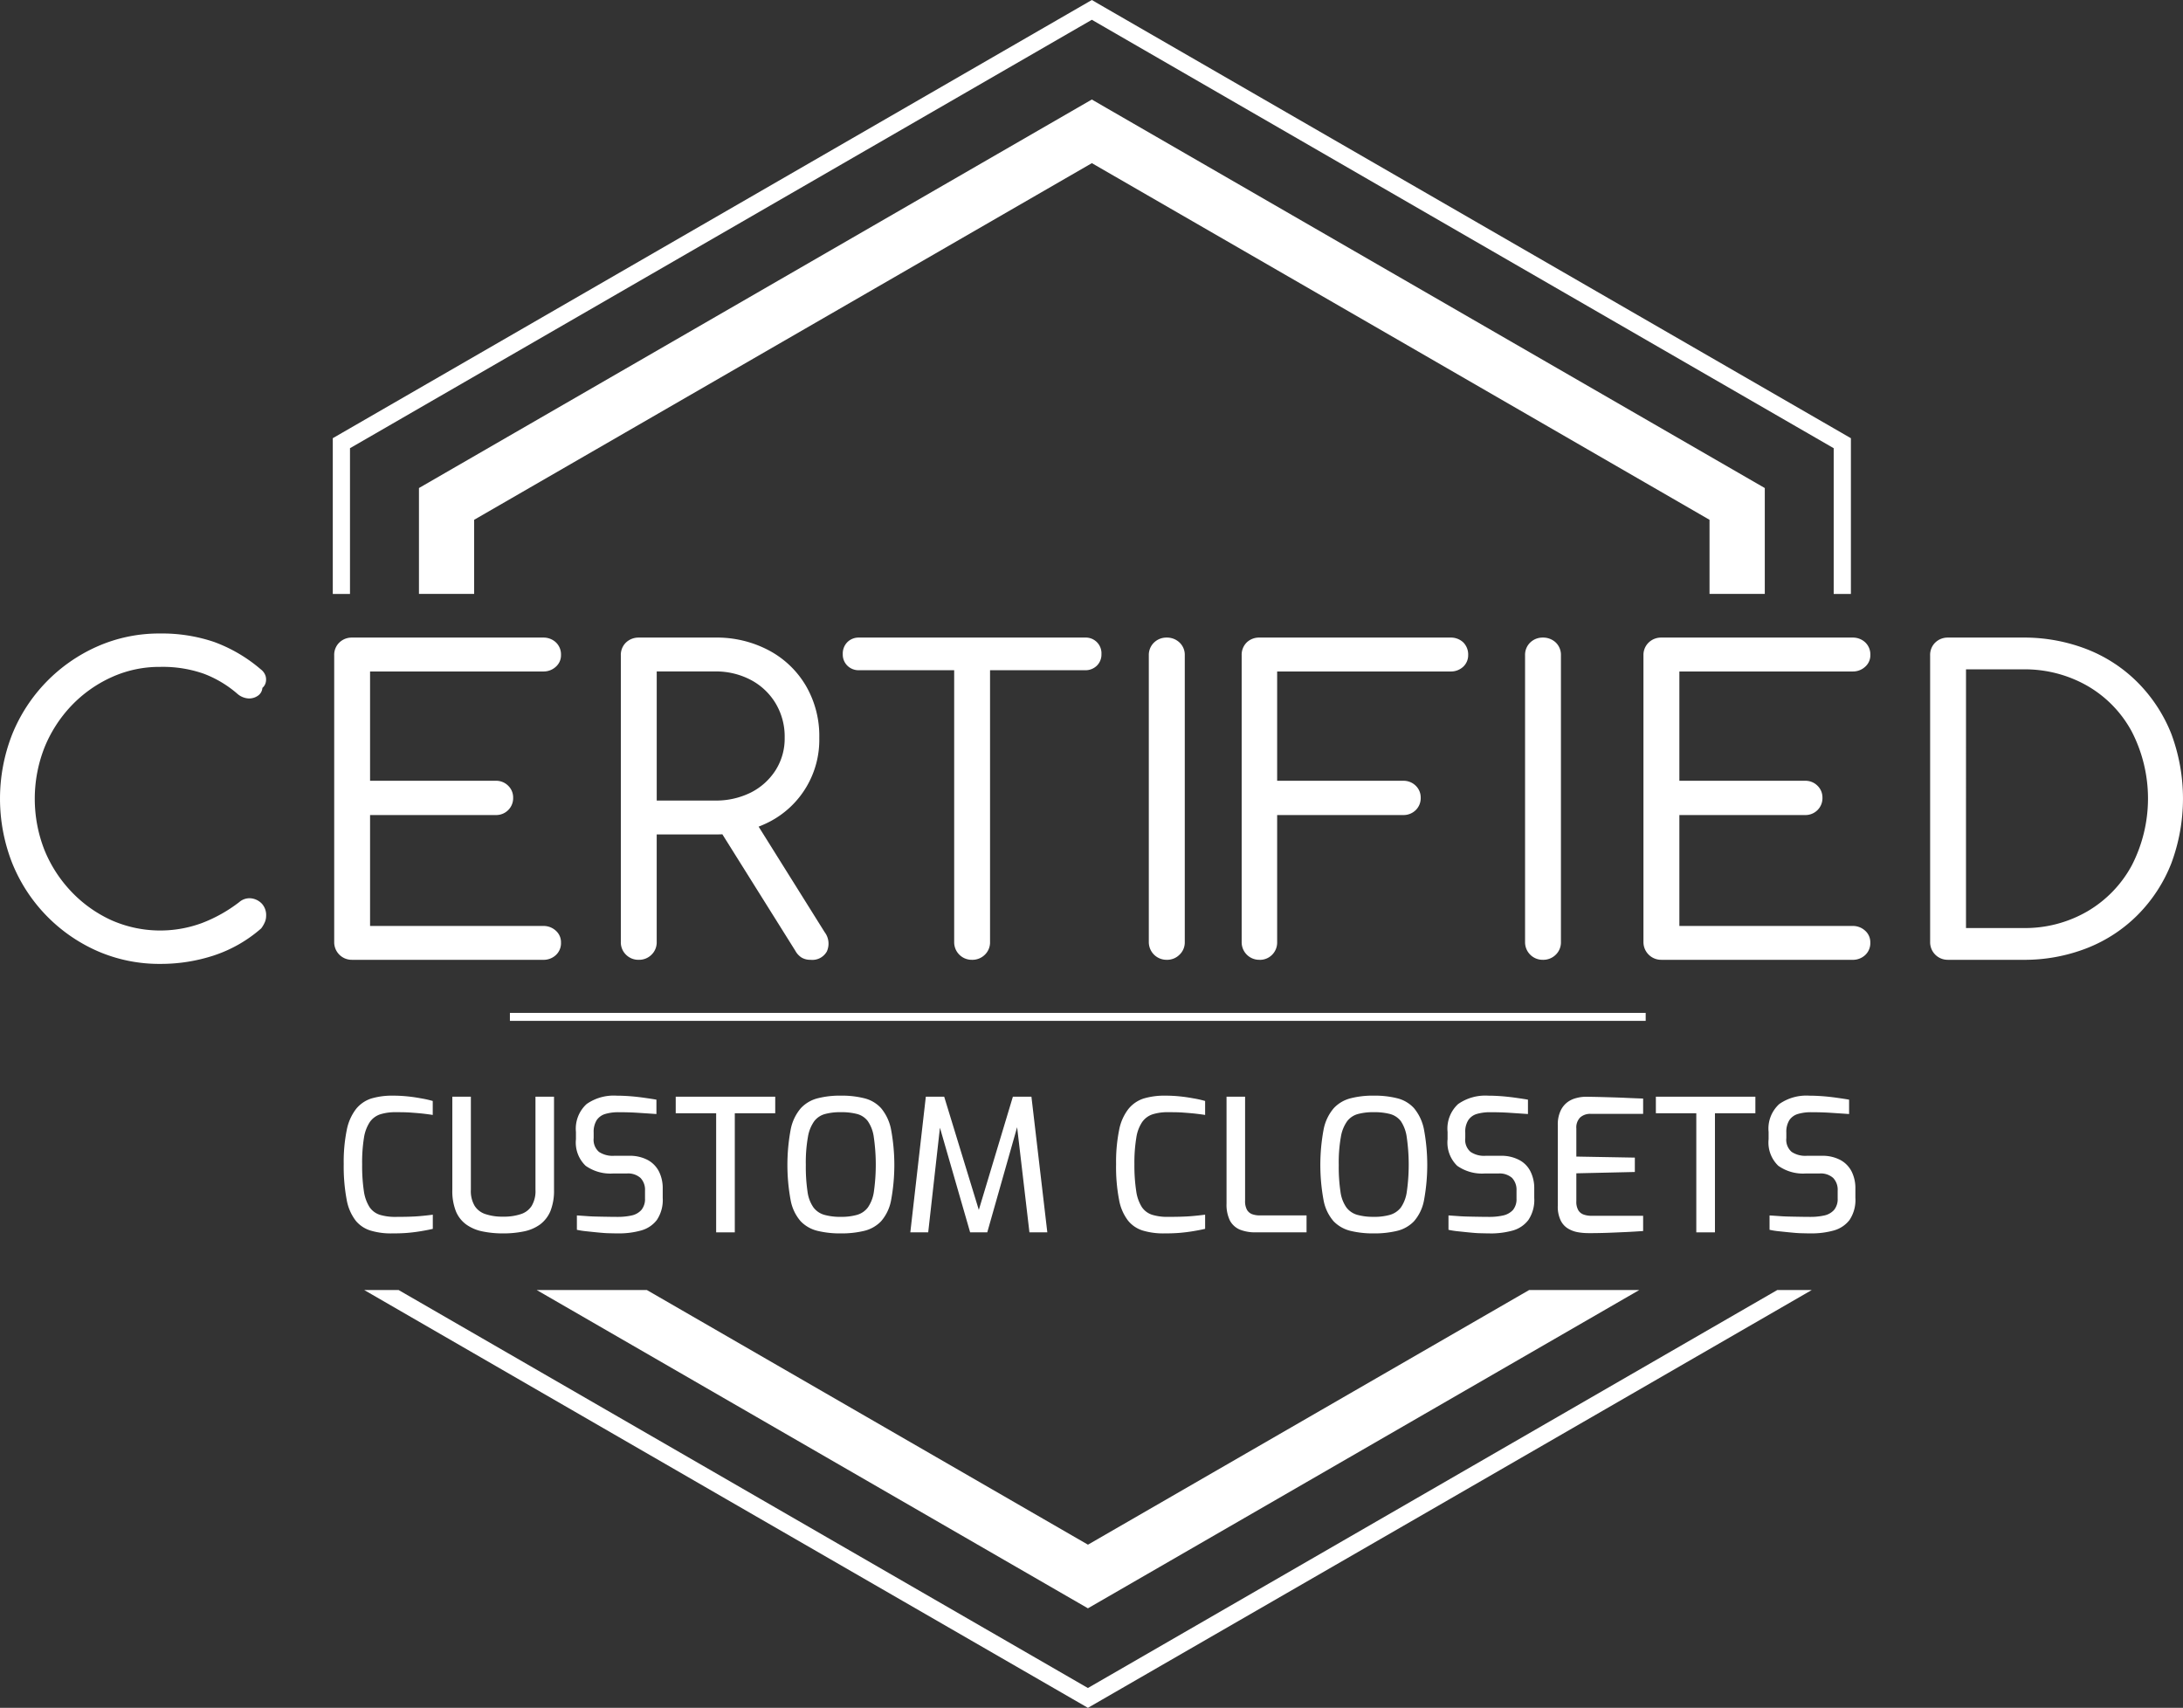
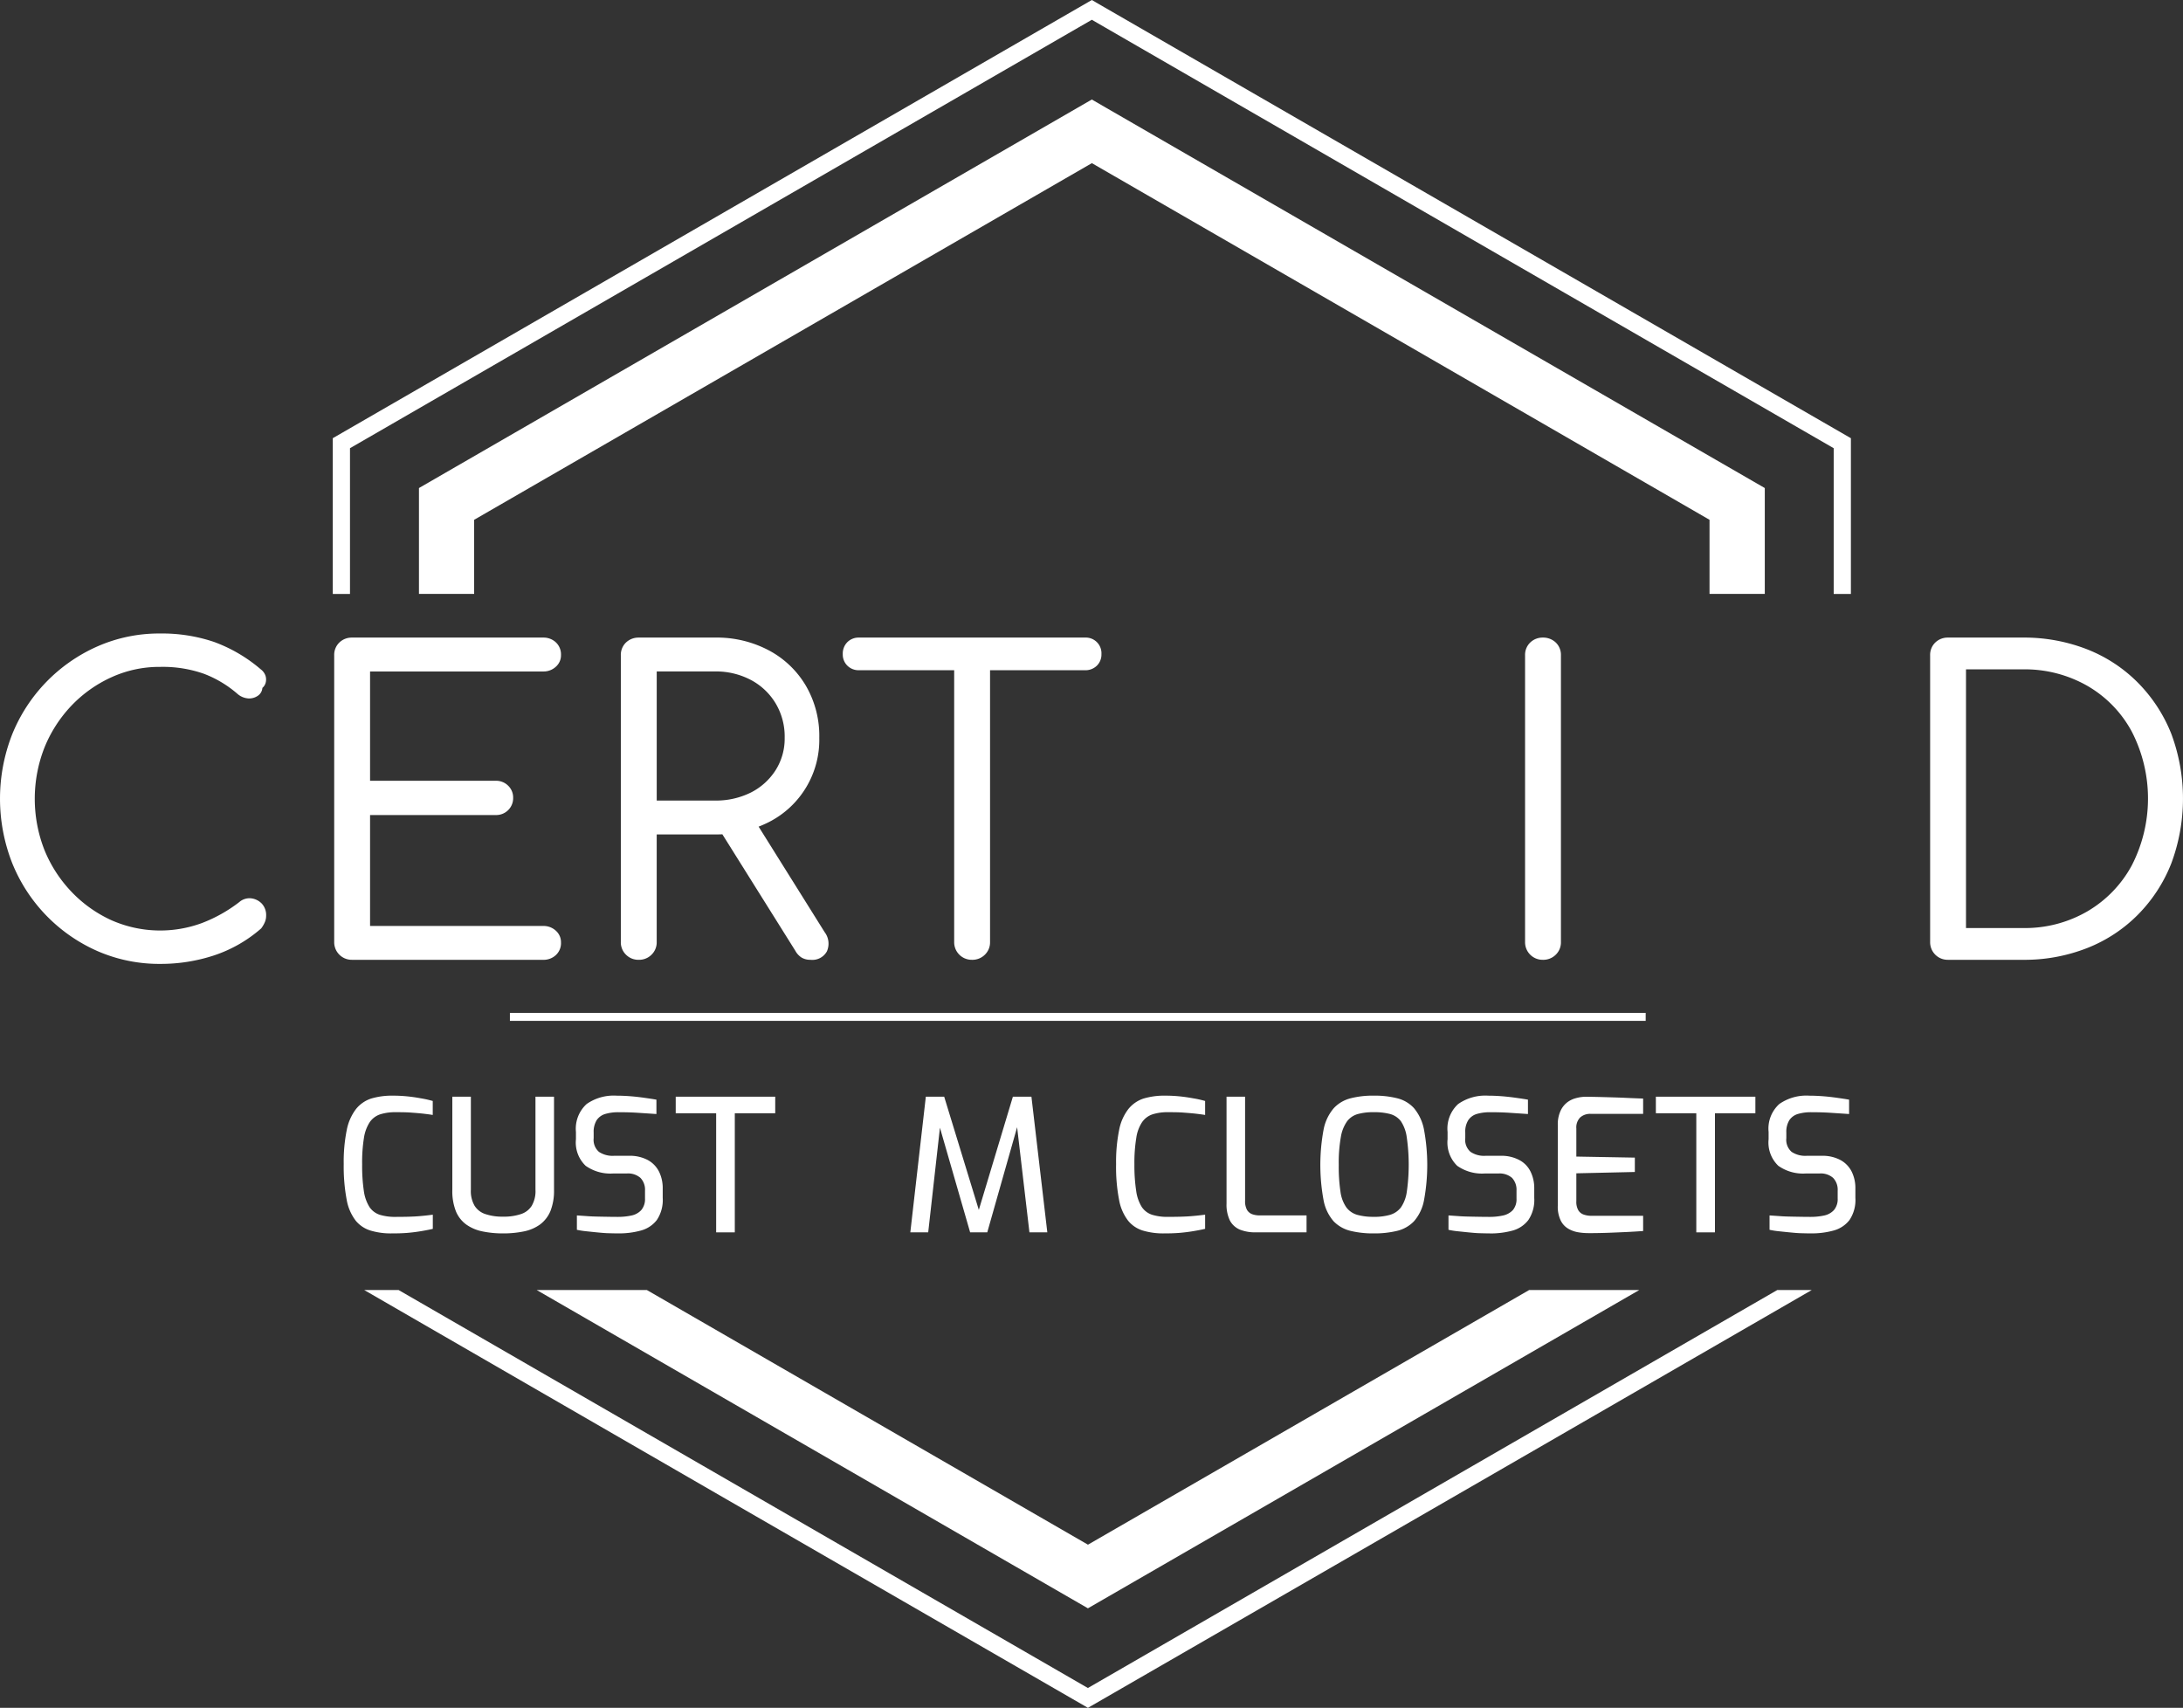
<svg xmlns="http://www.w3.org/2000/svg" width="279.184" height="218.412" viewBox="0 0 279.184 218.412">
  <rect x="0" y="0" width="279.184" height="218.412" fill="#333333" stroke="none" />
  <g id="Capa_x0020_1" transform="translate(-85.77 -52.58)">
    <g id="_2277717753328" transform="translate(85.77 52.58)">
      <g id="Grupo_25" data-name="Grupo 25" transform="translate(42.558)">
        <path id="Trazado_15" data-name="Trazado 15" d="M218.374,52.9q48.27,27.867,96.529,55.722v19.917h-2.2V109.9L265.263,82.51l-47.437-27.4L122.952,109.9v18.639h-2.2V108.619q48.544-28.013,97.076-56.039l.548.316Z" transform="translate(-120.75 -52.58)" fill="#fff" />
        <path id="Trazado_16" data-name="Trazado 16" d="M217.628,64.062l84.3,48.666v13.541H294.86v-9.478L255.368,93.979l-39.5-22.8-79,45.612v9.478H129.81V112.728Q172.825,87.89,215.863,63.04Z" transform="translate(-118.787 -50.314)" fill="#fff" />
      </g>
      <g id="Grupo_26" data-name="Grupo 26" transform="translate(46.573 164.977)">
        <path id="Trazado_17" data-name="Trazado 17" d="M309.187,188.18q-46.281,26.736-92.575,53.435-46.3-26.7-92.562-53.435h4.4l88.158,50.9,88.17-50.9Z" transform="translate(-124.05 -188.18)" fill="#fff" />
        <path id="Trazado_18" data-name="Trazado 18" d="M283.2,188.18q-35.258,20.348-70.517,40.709-35.258-20.348-70.5-40.709h14.089l56.416,32.57,56.428-32.57Z" transform="translate(-120.122 -188.18)" fill="#fff" />
      </g>
      <path id="Trazado_19" data-name="Trazado 19" d="M106.246,161.424a19.773,19.773,0,0,1-7.993-1.63,20.766,20.766,0,0,1-10.925-11.266,22.529,22.529,0,0,1,0-16.461,20.806,20.806,0,0,1,10.865-11.23,19.561,19.561,0,0,1,8.054-1.667,20.75,20.75,0,0,1,6.911,1.083,19.433,19.433,0,0,1,5.962,3.5,1.744,1.744,0,0,1,.608.827,1.607,1.607,0,0,1,.024.864,1.286,1.286,0,0,1-.426.681,1.311,1.311,0,0,1-.584,1.01,1.946,1.946,0,0,1-1.2.341,2.377,2.377,0,0,1-1.375-.56,14.229,14.229,0,0,0-4.331-2.6,15.827,15.827,0,0,0-5.584-.876,14.759,14.759,0,0,0-6.229,1.326,16.47,16.47,0,0,0-5.122,3.638,17.057,17.057,0,0,0-3.455,5.378,17.95,17.95,0,0,0,0,13.055,16.946,16.946,0,0,0,3.455,5.353,16.507,16.507,0,0,0,5.122,3.65,15.429,15.429,0,0,0,11.558.365,18.758,18.758,0,0,0,4.794-2.689,1.992,1.992,0,0,1,1.533-.475,2.256,2.256,0,0,1,1.351.681,2.151,2.151,0,0,1,.547,1.533,2.07,2.07,0,0,1-.158.815,3.808,3.808,0,0,1-.474.815,17.485,17.485,0,0,1-6.035,3.455,21.752,21.752,0,0,1-6.886,1.083Z" transform="translate(-85.77 -38.153)" fill="#fff" />
      <path id="_1" d="M123.163,160.808a2.244,2.244,0,0,1-2.263-2.275V121.875a2.19,2.19,0,0,1,.657-1.642,2.262,2.262,0,0,1,1.606-.633h24.479a2.3,2.3,0,0,1,1.606.608,2.118,2.118,0,0,1,.657,1.618,1.948,1.948,0,0,1-.657,1.5,2.3,2.3,0,0,1-1.606.608H125.487v13.979h16.035a2.172,2.172,0,0,1,1.63.633,2.085,2.085,0,0,1,.633,1.533,2.137,2.137,0,0,1-.633,1.582,2.172,2.172,0,0,1-1.63.633H125.487v14.186h22.155a2.3,2.3,0,0,1,1.606.608,1.973,1.973,0,0,1,.657,1.509,2.073,2.073,0,0,1-.657,1.606,2.3,2.3,0,0,1-1.606.608H123.163Z" transform="translate(-78.159 -38.06)" fill="#fff" />
      <path id="_2" d="M153.305,160.808a2.232,2.232,0,0,1-1.618-.657,2.193,2.193,0,0,1-.657-1.618V121.875a2.19,2.19,0,0,1,.657-1.642,2.312,2.312,0,0,1,1.618-.633h9.758a14.188,14.188,0,0,1,6.911,1.642,12.038,12.038,0,0,1,4.721,4.514,12.739,12.739,0,0,1,1.716,6.667,11.8,11.8,0,0,1-6.436,10.767,14.727,14.727,0,0,1-6.911,1.582h-7.446v13.76a2.193,2.193,0,0,1-.657,1.618,2.237,2.237,0,0,1-1.655.657Zm22,0a2.189,2.189,0,0,1-1.168-.292,2.376,2.376,0,0,1-.791-.864l-9.916-15.829,4.489-1.217,9.174,14.661a2.434,2.434,0,0,1,.292,2.458A2.116,2.116,0,0,1,175.3,160.808Zm-19.685-20.367h7.446a9.982,9.982,0,0,0,4.587-1.022,8.06,8.06,0,0,0,3.163-2.847,7.539,7.539,0,0,0,1.168-4.149,8.268,8.268,0,0,0-1.168-4.429,8.113,8.113,0,0,0-3.163-2.981,9.566,9.566,0,0,0-4.587-1.083h-7.446Z" transform="translate(-71.632 -38.06)" fill="#fff" />
      <path id="_3" d="M190.87,160.808a2.243,2.243,0,0,1-2.263-2.275V119.6h4.587v38.933a2.193,2.193,0,0,1-.657,1.618A2.265,2.265,0,0,1,190.87,160.808Zm-14.405-37.035a2.044,2.044,0,0,1-1.521-.584,1.989,1.989,0,0,1-.584-1.472,2.073,2.073,0,0,1,.584-1.533,2.044,2.044,0,0,1,1.521-.584h28.859a2.005,2.005,0,0,1,2.117,2.117,1.989,1.989,0,0,1-.584,1.472,2.073,2.073,0,0,1-1.533.584Z" transform="translate(-66.577 -38.06)" fill="#fff" />
-       <path id="_4" d="M208.805,160.808a2.264,2.264,0,0,1-2.275-2.275V121.875a2.2,2.2,0,0,1,.669-1.642,2.262,2.262,0,0,1,1.606-.633,2.317,2.317,0,0,1,1.655.633,2.155,2.155,0,0,1,.669,1.642v36.658a2.157,2.157,0,0,1-.669,1.618A2.237,2.237,0,0,1,208.805,160.808Z" transform="translate(-59.608 -38.06)" fill="#fff" />
-       <path id="_5" d="M218.565,160.808a2.244,2.244,0,0,1-2.275-2.275V121.875a2.219,2.219,0,0,1,.633-1.642,2.268,2.268,0,0,1,1.642-.633h24.418a2.3,2.3,0,0,1,1.642.608,2.191,2.191,0,0,1,.633,1.618,2.012,2.012,0,0,1-.633,1.5,2.3,2.3,0,0,1-1.642.608H220.828v13.979h16.084a2.219,2.219,0,0,1,1.642.633,2.085,2.085,0,0,1,.633,1.533,2.136,2.136,0,0,1-.633,1.582,2.219,2.219,0,0,1-1.642.633H220.828v16.242a2.22,2.22,0,0,1-.633,1.618,2.182,2.182,0,0,1-1.63.657Z" transform="translate(-57.493 -38.06)" fill="#fff" />
      <path id="_6" d="M248.343,160.808a2.244,2.244,0,0,1-2.263-2.275V121.875a2.19,2.19,0,0,1,.657-1.642,2.262,2.262,0,0,1,1.606-.633,2.346,2.346,0,0,1,1.667.633,2.19,2.19,0,0,1,.657,1.642v36.658a2.193,2.193,0,0,1-.657,1.618A2.265,2.265,0,0,1,248.343,160.808Z" transform="translate(-51.039 -38.06)" fill="#fff" />
-       <path id="_7" d="M260.8,160.808a2.264,2.264,0,0,1-2.275-2.275V121.875a2.2,2.2,0,0,1,.669-1.642,2.262,2.262,0,0,1,1.606-.633h24.479a2.3,2.3,0,0,1,1.606.608,2.118,2.118,0,0,1,.657,1.618,1.948,1.948,0,0,1-.657,1.5,2.3,2.3,0,0,1-1.606.608H263.119v13.979h16.035a2.172,2.172,0,0,1,1.63.633,2.085,2.085,0,0,1,.633,1.533,2.137,2.137,0,0,1-.633,1.582,2.172,2.172,0,0,1-1.63.633H263.119v14.186h22.155a2.3,2.3,0,0,1,1.606.608,1.973,1.973,0,0,1,.657,1.509,2.073,2.073,0,0,1-.657,1.606,2.3,2.3,0,0,1-1.606.608H260.8Z" transform="translate(-48.344 -38.06)" fill="#fff" />
      <path id="_8" d="M290.935,160.808a2.244,2.244,0,0,1-2.275-2.275V121.875a2.19,2.19,0,0,1,.657-1.642,2.27,2.27,0,0,1,1.618-.633h9.539a22.124,22.124,0,0,1,8.285,1.509,18.82,18.82,0,0,1,6.485,4.27A19.539,19.539,0,0,1,319.5,131.9a23.719,23.719,0,0,1,0,16.583,19.4,19.4,0,0,1-4.258,6.546,18.82,18.82,0,0,1-6.485,4.27,21.885,21.885,0,0,1-8.285,1.509h-9.539Zm2.312-4.064h7.227a15.891,15.891,0,0,0,8.31-2.141,15.133,15.133,0,0,0,5.67-5.876,18.693,18.693,0,0,0,0-17.094,14.906,14.906,0,0,0-5.67-5.852,16.111,16.111,0,0,0-8.31-2.117h-7.227Z" transform="translate(-41.815 -38.06)" fill="#fff" />
      <path id="Trazado_20" data-name="Trazado 20" d="M128.068,185.367a8.978,8.978,0,0,1-2.7-.353,3.934,3.934,0,0,1-1.934-1.277,6.137,6.137,0,0,1-1.156-2.689,22.868,22.868,0,0,1-.377-4.55,20.5,20.5,0,0,1,.389-4.356,6.427,6.427,0,0,1,1.18-2.677,4.141,4.141,0,0,1,1.959-1.35,9.323,9.323,0,0,1,2.737-.365c.584,0,1.18.024,1.8.085s1.217.146,1.788.255a13.236,13.236,0,0,1,1.533.341v1.788c-.28-.049-.657-.1-1.144-.158s-1.034-.1-1.655-.146-1.241-.049-1.9-.049a6.417,6.417,0,0,0-2.007.268,2.641,2.641,0,0,0-1.338.986,5.047,5.047,0,0,0-.754,2.02,19.78,19.78,0,0,0-.231,3.382,21.875,21.875,0,0,0,.219,3.431A5.192,5.192,0,0,0,125.2,182a2.532,2.532,0,0,0,1.314.986,6.693,6.693,0,0,0,2.056.268c1.168,0,2.141-.024,2.9-.085s1.363-.134,1.825-.195v1.813c-.462.109-.986.207-1.545.3s-1.156.17-1.776.219S128.713,185.367,128.068,185.367Z" transform="translate(-77.943 -27.629)" fill="#fff" />
      <path id="_1_0" d="M139.8,185.343a12.671,12.671,0,0,1-2.628-.255,5.4,5.4,0,0,1-2.068-.876,3.945,3.945,0,0,1-1.338-1.716,7.048,7.048,0,0,1-.45-2.725V167.86h2.372v11.887a3.706,3.706,0,0,0,.487,2.08,2.569,2.569,0,0,0,1.411,1.058,6.7,6.7,0,0,0,2.214.316,6.784,6.784,0,0,0,2.251-.316,2.569,2.569,0,0,0,1.411-1.058,3.706,3.706,0,0,0,.487-2.08V167.86h2.372v11.911a7.034,7.034,0,0,1-.462,2.725,4.132,4.132,0,0,1-1.338,1.716,5.346,5.346,0,0,1-2.056.876,12.865,12.865,0,0,1-2.665.255Z" transform="translate(-75.468 -27.605)" fill="#fff" />
      <path id="_2_1" d="M151.724,185.367c-.377,0-.8-.012-1.277-.024s-.961-.061-1.46-.109-.961-.1-1.411-.146a9.853,9.853,0,0,1-1.144-.182v-1.837c.414.024.9.061,1.472.1s1.18.049,1.837.061,1.278.024,1.9.024a8.122,8.122,0,0,0,1.8-.182,2.327,2.327,0,0,0,1.241-.706,2.165,2.165,0,0,0,.462-1.46v-1.01a2.173,2.173,0,0,0-.584-1.63,2.387,2.387,0,0,0-1.752-.56h-1.764a5.473,5.473,0,0,1-3.492-.986,4.115,4.115,0,0,1-1.241-3.394v-.937a4.275,4.275,0,0,1,1.363-3.565,6.027,6.027,0,0,1,3.845-1.071c.548,0,1.132.024,1.764.073s1.241.122,1.837.207,1.095.158,1.484.231V170.1c-.706-.049-1.5-.1-2.372-.158s-1.691-.073-2.458-.073a5.852,5.852,0,0,0-1.7.219,2.015,2.015,0,0,0-1.107.791,2.83,2.83,0,0,0-.389,1.594v.706a2.044,2.044,0,0,0,.681,1.764,3.153,3.153,0,0,0,1.91.5h1.91a4.835,4.835,0,0,1,2.433.548,3.458,3.458,0,0,1,1.423,1.472,4.734,4.734,0,0,1,.474,2.141v1.229a4.587,4.587,0,0,1-.754,2.823A3.821,3.821,0,0,1,154.62,185a10.466,10.466,0,0,1-2.9.365Z" transform="translate(-72.654 -27.629)" fill="#fff" />
      <path id="_3_2" d="M161.971,185.209V169.977H156.8V167.86h12.726v2.117h-5.171v15.232Z" transform="translate(-70.382 -27.605)" fill="#fff" />
-       <path id="_4_3" d="M175.365,185.367a12.14,12.14,0,0,1-2.981-.328,4.423,4.423,0,0,1-2.141-1.217,5.643,5.643,0,0,1-1.278-2.64,24.719,24.719,0,0,1,0-9.137,5.909,5.909,0,0,1,1.29-2.689,4.424,4.424,0,0,1,2.141-1.265,11.382,11.382,0,0,1,2.969-.341,11.743,11.743,0,0,1,3.03.341,4.28,4.28,0,0,1,2.129,1.265,6.025,6.025,0,0,1,1.265,2.689,24.719,24.719,0,0,1,0,9.137,5.644,5.644,0,0,1-1.277,2.64,4.423,4.423,0,0,1-2.141,1.217A12.276,12.276,0,0,1,175.365,185.367Zm0-2.117a7.362,7.362,0,0,0,2.08-.255,2.65,2.65,0,0,0,1.387-.949,4.679,4.679,0,0,0,.766-2.007,24.65,24.65,0,0,0-.012-7,4.668,4.668,0,0,0-.766-2.032,2.514,2.514,0,0,0-1.375-.912,7.919,7.919,0,0,0-2.08-.231,7.432,7.432,0,0,0-2,.231,2.59,2.59,0,0,0-1.387.912,4.8,4.8,0,0,0-.815,2.032,18.619,18.619,0,0,0-.268,3.577,21.388,21.388,0,0,0,.219,3.419,4.53,4.53,0,0,0,.754,2.007,2.65,2.65,0,0,0,1.387.949A7.485,7.485,0,0,0,175.365,183.25Z" transform="translate(-67.838 -27.629)" fill="#fff" />
      <path id="_5_4" d="M181.46,185.209l1.983-17.349h2.348l4.429,14.478,4.356-14.478h2.372l2.032,17.349h-2.287L195,170.756l.389.049L191.3,185.209h-2.19L184.952,170.8l.414-.024-1.618,14.429Z" transform="translate(-65.039 -27.605)" fill="#fff" />
      <path id="_6_5" d="M209.258,185.367a9.116,9.116,0,0,1-2.713-.353,3.9,3.9,0,0,1-1.922-1.277,6.137,6.137,0,0,1-1.156-2.689,21.99,21.99,0,0,1-.377-4.55,20.506,20.506,0,0,1,.389-4.356,6.276,6.276,0,0,1,1.18-2.677,4.141,4.141,0,0,1,1.959-1.35,9.265,9.265,0,0,1,2.737-.365c.572,0,1.18.024,1.8.085s1.2.146,1.788.255a13.231,13.231,0,0,1,1.533.341v1.788c-.28-.049-.669-.1-1.156-.158s-1.034-.1-1.643-.146-1.241-.049-1.91-.049a6.388,6.388,0,0,0-2,.268,2.641,2.641,0,0,0-1.338.986,4.873,4.873,0,0,0-.754,2.02,19.615,19.615,0,0,0-.243,3.382,21.675,21.675,0,0,0,.231,3.431,5.193,5.193,0,0,0,.718,2.044,2.532,2.532,0,0,0,1.314.986,6.558,6.558,0,0,0,2.044.268c1.18,0,2.141-.024,2.9-.085s1.375-.134,1.837-.195v1.813c-.462.109-.986.207-1.545.3s-1.168.17-1.776.219S209.9,185.367,209.258,185.367Z" transform="translate(-60.353 -27.629)" fill="#fff" />
      <path id="_7_6" d="M218.362,185.209a5.278,5.278,0,0,1-1.934-.341,2.592,2.592,0,0,1-1.29-1.156,4.613,4.613,0,0,1-.438-2.178V167.86h2.372v13.322a2.248,2.248,0,0,0,.255,1.168,1.3,1.3,0,0,0,.681.547,2.887,2.887,0,0,0,.925.146h6v2.166Z" transform="translate(-57.838 -27.605)" fill="#fff" />
      <path id="_8_7" d="M231.385,185.367a12.139,12.139,0,0,1-2.981-.328,4.479,4.479,0,0,1-2.141-1.217,5.644,5.644,0,0,1-1.278-2.64,24.722,24.722,0,0,1,0-9.137,5.909,5.909,0,0,1,1.29-2.689,4.424,4.424,0,0,1,2.141-1.265,11.382,11.382,0,0,1,2.969-.341,11.742,11.742,0,0,1,3.029.341,4.28,4.28,0,0,1,2.129,1.265,6.026,6.026,0,0,1,1.265,2.689,24.722,24.722,0,0,1,0,9.137,5.645,5.645,0,0,1-1.277,2.64,4.424,4.424,0,0,1-2.141,1.217A12.207,12.207,0,0,1,231.385,185.367Zm0-2.117a7.361,7.361,0,0,0,2.08-.255,2.731,2.731,0,0,0,1.4-.949,4.682,4.682,0,0,0,.754-2.007,24.65,24.65,0,0,0-.012-7,4.831,4.831,0,0,0-.754-2.032,2.59,2.59,0,0,0-1.387-.912,7.919,7.919,0,0,0-2.08-.231,7.432,7.432,0,0,0-2,.231,2.59,2.59,0,0,0-1.387.912,4.8,4.8,0,0,0-.815,2.032,18.621,18.621,0,0,0-.268,3.577,21.373,21.373,0,0,0,.219,3.419,4.53,4.53,0,0,0,.754,2.007,2.65,2.65,0,0,0,1.387.949,7.484,7.484,0,0,0,2.1.255Z" transform="translate(-55.702 -27.629)" fill="#fff" />
      <path id="_9" d="M243.344,185.367c-.377,0-.8-.012-1.29-.024s-.961-.061-1.46-.109-.961-.1-1.411-.146a9.6,9.6,0,0,1-1.131-.182v-1.837c.4.024.888.061,1.46.1s1.192.049,1.837.061,1.29.024,1.9.024a7.968,7.968,0,0,0,1.8-.182,2.411,2.411,0,0,0,1.253-.706,2.162,2.162,0,0,0,.45-1.46v-1.01a2.216,2.216,0,0,0-.572-1.63,2.426,2.426,0,0,0-1.752-.56h-1.764a5.51,5.51,0,0,1-3.5-.986,4.149,4.149,0,0,1-1.229-3.394v-.937a4.27,4.27,0,0,1,1.35-3.565,6.051,6.051,0,0,1,3.845-1.071c.56,0,1.144.024,1.764.073s1.241.122,1.837.207,1.1.158,1.484.231V170.1c-.706-.049-1.5-.1-2.36-.158s-1.691-.073-2.458-.073a6,6,0,0,0-1.715.219,1.985,1.985,0,0,0-1.095.791,2.734,2.734,0,0,0-.389,1.594v.706a2.012,2.012,0,0,0,.681,1.764,3.089,3.089,0,0,0,1.9.5h1.91a4.835,4.835,0,0,1,2.433.548,3.324,3.324,0,0,1,1.424,1.472,4.735,4.735,0,0,1,.474,2.141v1.229a4.588,4.588,0,0,1-.754,2.823,3.79,3.79,0,0,1-2.02,1.35,10.527,10.527,0,0,1-2.9.365Z" transform="translate(-52.805 -27.629)" fill="#fff" />
      <path id="_10" d="M253.377,185.307a7.712,7.712,0,0,1-1.253-.109,3.7,3.7,0,0,1-1.253-.45,2.467,2.467,0,0,1-.973-1.046,4.036,4.036,0,0,1-.377-1.91v-10.3a4.119,4.119,0,0,1,.316-1.74,2.928,2.928,0,0,1,.827-1.119,3.107,3.107,0,0,1,1.168-.584,4.78,4.78,0,0,1,1.29-.183c1.01.012,1.947.036,2.81.061s1.642.049,2.385.085,1.448.061,2.117.085v1.959h-6.679a1.919,1.919,0,0,0-1.363.45,1.808,1.808,0,0,0-.5,1.411v3.6l7.482.134v1.837l-7.482.17v3.553a2.155,2.155,0,0,0,.268,1.2,1.333,1.333,0,0,0,.706.535,2.963,2.963,0,0,0,.937.146h6.631v1.947c-.718.049-1.484.1-2.275.134s-1.606.073-2.421.1-1.594.037-2.36.037Z" transform="translate(-50.294 -27.605)" fill="#fff" />
      <path id="_11" d="M265,185.209V169.977H259.83V167.86h12.726v2.117h-5.171v15.232Z" transform="translate(-48.06 -27.605)" fill="#fff" />
      <path id="_12" d="M277.094,185.367c-.377,0-.8-.012-1.278-.024s-.961-.061-1.46-.109-.961-.1-1.411-.146a9.85,9.85,0,0,1-1.144-.182v-1.837c.414.024.9.061,1.472.1s1.18.049,1.837.061,1.278.024,1.9.024a8.123,8.123,0,0,0,1.8-.182,2.327,2.327,0,0,0,1.241-.706,2.165,2.165,0,0,0,.462-1.46v-1.01a2.172,2.172,0,0,0-.584-1.63,2.387,2.387,0,0,0-1.752-.56h-1.764a5.473,5.473,0,0,1-3.492-.986,4.114,4.114,0,0,1-1.241-3.394v-.937a4.239,4.239,0,0,1,1.363-3.565,6.028,6.028,0,0,1,3.845-1.071c.547,0,1.131.024,1.764.073s1.241.122,1.837.207,1.1.158,1.484.231V170.1c-.706-.049-1.5-.1-2.372-.158s-1.691-.073-2.458-.073a5.853,5.853,0,0,0-1.7.219,2.015,2.015,0,0,0-1.107.791,2.83,2.83,0,0,0-.389,1.594v.706a2.044,2.044,0,0,0,.681,1.764,3.153,3.153,0,0,0,1.91.5h1.91a4.835,4.835,0,0,1,2.433.548,3.458,3.458,0,0,1,1.423,1.472,4.734,4.734,0,0,1,.475,2.141v1.229a4.587,4.587,0,0,1-.754,2.823A3.821,3.821,0,0,1,279.99,185a10.464,10.464,0,0,1-2.9.365Z" transform="translate(-45.493 -27.629)" fill="#fff" />
      <line id="Línea_5" data-name="Línea 5" x2="145.255" transform="translate(65.212 130.047)" fill="none" stroke="#fff" stroke-miterlimit="22.926" stroke-width="1.02" />
    </g>
  </g>
</svg>